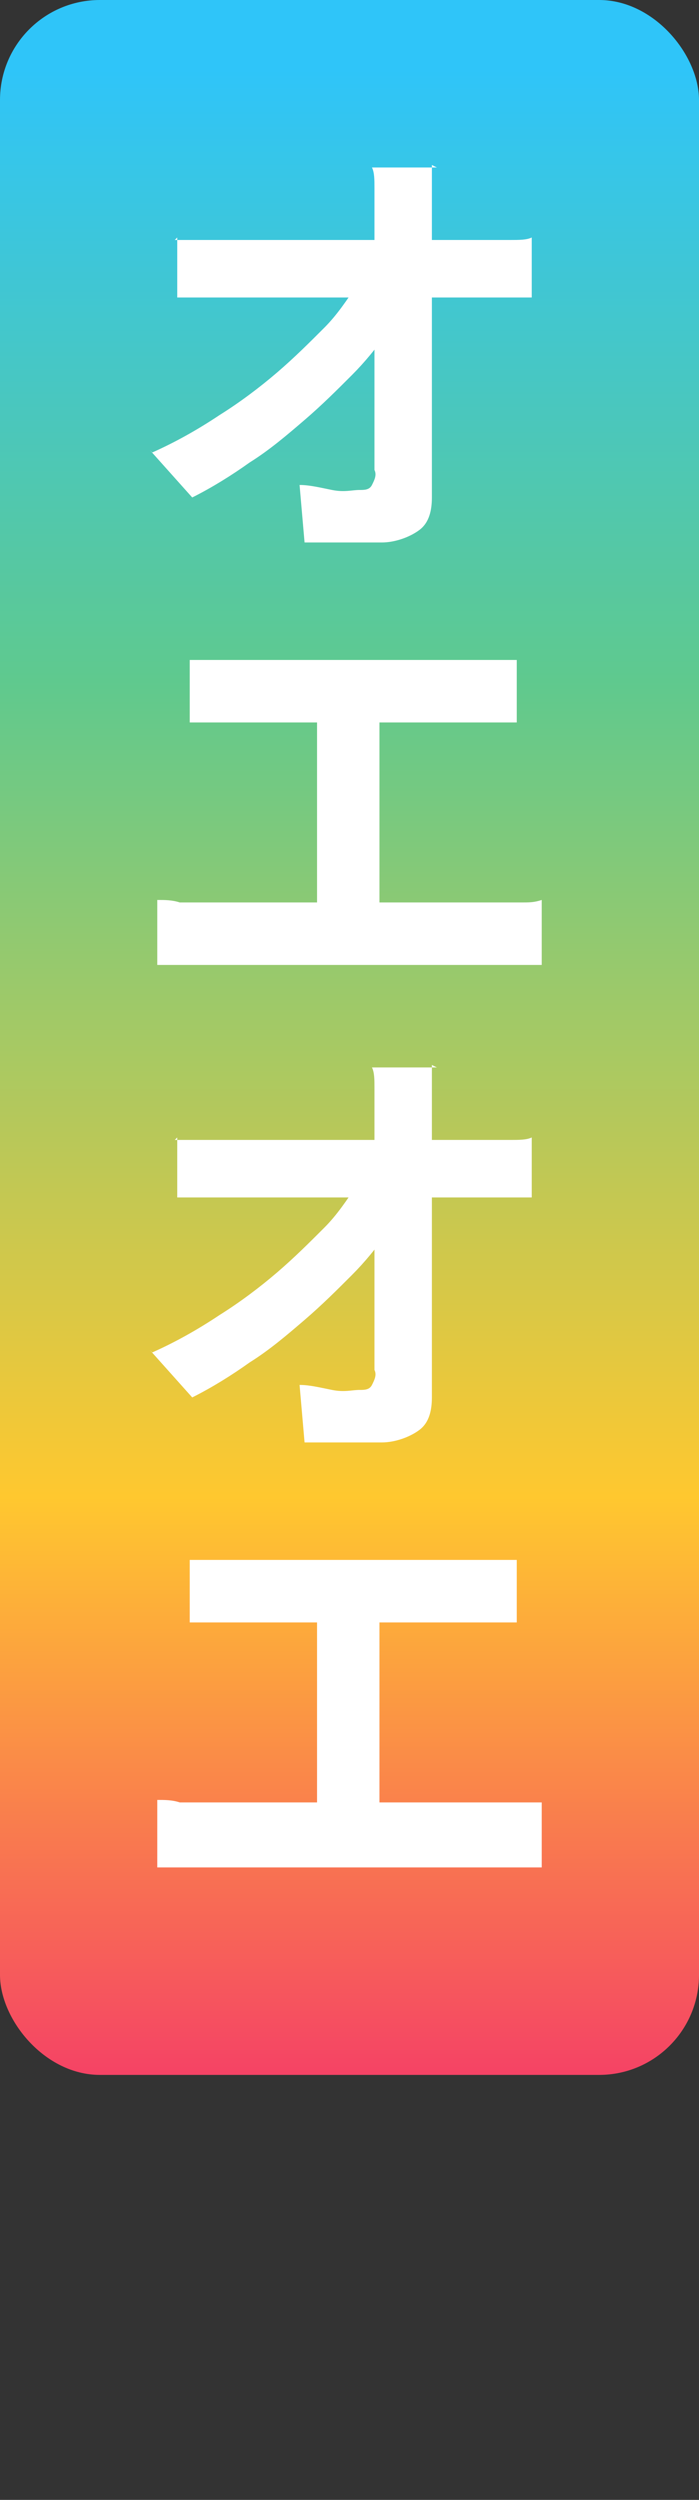
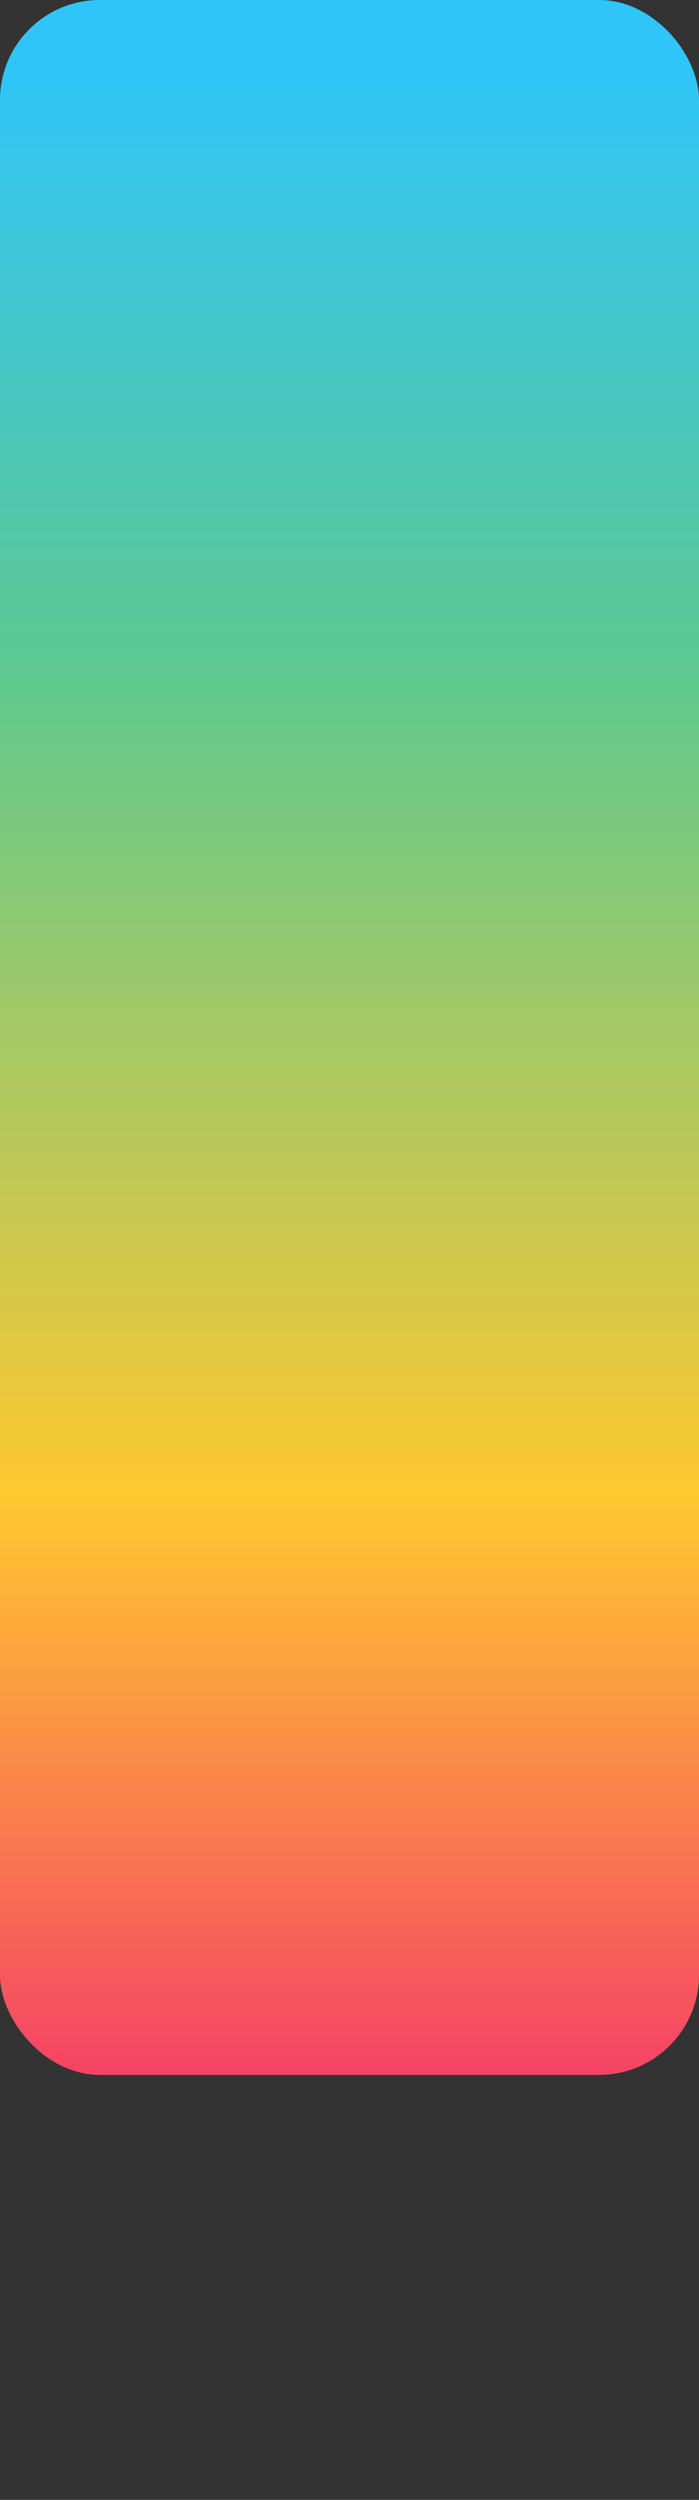
<svg xmlns="http://www.w3.org/2000/svg" id="_レイヤー_1" data-name="レイヤー_1" version="1.1" viewBox="0 0 28 100">
  <rect x="0" y="0" width="28" height="100" fill="#333333" stroke="none" />
  <defs>
    <style>
      .st0 {
        fill: #fff;
      }

      .st1 {
        fill: url(#_名称未設定グラデーション);
      }
    </style>
    <linearGradient id="_名称未設定グラデーション" data-name="名称未設定グラデーション" x1="-272.4" y1="458.3" x2="-272.4" y2="457.3" gradientTransform="translate(7641 38040.9) scale(28 -83)" gradientUnits="userSpaceOnUse">
      <stop offset="0" stop-color="#2fc5f9" />
      <stop offset=".3" stop-color="#5fc98e" />
      <stop offset=".7" stop-color="#ffc82f" />
      <stop offset="1" stop-color="#f43b68" />
    </linearGradient>
  </defs>
  <g id="_グループ_19531" data-name="グループ_19531">
    <g id="_グループ_19530" data-name="グループ_19530">
      <rect id="_長方形_10493" data-name="長方形_10493" class="st1" y="0" width="28" height="83" rx="4" ry="4" />
-       <path id="_パス_16889" data-name="パス_16889" class="st0" d="M17.3,6.6c0,.3,0,.6,0,.9,0,.3,0,.6,0,.9,0,.5,0,1.1,0,1.6s0,1.2,0,1.9c0,.7,0,1.3,0,2v2.1c0,.7,0,1.4,0,2s0,1.3,0,1.9c0,.5-.1,1-.5,1.3-.4.3-1,.5-1.5.5-.5,0-1.1,0-1.6,0-.5,0-1,0-1.5,0l-.2-2.3c.4,0,.8.1,1.3.2s.8,0,1.1,0c.2,0,.4,0,.5-.2.1-.2.2-.4.1-.6v-1.4c0-.5,0-1.1,0-1.7,0-.6,0-1.2,0-1.9,0-.6,0-1.3,0-1.9,0-.6,0-1.2,0-1.8,0-.6,0-1.1,0-1.6,0-.4,0-.7,0-1,0-.3,0-.6-.1-.8h2.6ZM7,9.6c.3,0,.6,0,1,0s.7,0,1,0h10.4c.3,0,.6,0,1,0,.4,0,.7,0,.9-.1v2.4h-.9c-.3,0-.6,0-.8,0h-10.5c-.3,0-.7,0-1,0-.4,0-.7,0-1,0v-2.4ZM6.1,18.1c.9-.4,1.8-.9,2.7-1.5.8-.5,1.6-1.1,2.3-1.7.7-.6,1.3-1.2,1.9-1.8.5-.5.9-1.1,1.3-1.7h1.2s0,1.9,0,1.9c-.4.6-.9,1.2-1.4,1.7-.6.6-1.2,1.2-1.9,1.8-.7.6-1.4,1.2-2.2,1.7-.7.5-1.5,1-2.3,1.4l-1.7-1.9ZM7.5,26.4c.2,0,.5,0,.8,0s.6,0,.9,0h9.8c.3,0,.6,0,.9,0,.3,0,.6,0,.8,0v2.5c-.3,0-.5,0-.8,0s-.6,0-.8,0h-9.8c-.2,0-.5,0-.9,0s-.6,0-.8,0v-2.5ZM12.7,37.5v-9.7h2.5v9.7h-2.5ZM6.3,36c.3,0,.6,0,.9.1.3,0,.6,0,.9,0h11.9c.3,0,.6,0,.9,0,.3,0,.5,0,.8-.1v2.6c-.3,0-.6,0-.9,0-.3,0-.6,0-.8,0h-11.9c-.3,0-.6,0-.9,0-.3,0-.6,0-.9,0v-2.6ZM17.3,42.6c0,.3,0,.6,0,.9,0,.3,0,.6,0,.9,0,.5,0,1,0,1.6,0,.6,0,1.2,0,1.9,0,.7,0,1.3,0,2v2.1c0,.7,0,1.4,0,2,0,.7,0,1.3,0,1.9,0,.5-.1,1-.5,1.3-.4.3-1,.5-1.5.5-.5,0-1.1,0-1.6,0-.5,0-1,0-1.5,0l-.2-2.3c.4,0,.8.1,1.3.2s.8,0,1.1,0c.2,0,.4,0,.5-.2.1-.2.2-.4.1-.6v-1.4c0-.5,0-1.1,0-1.7,0-.6,0-1.2,0-1.9,0-.6,0-1.3,0-1.9,0-.6,0-1.2,0-1.8,0-.6,0-1.1,0-1.6,0-.4,0-.7,0-1,0-.3,0-.6-.1-.8h2.6ZM7,45.6c.3,0,.6,0,1,0,.4,0,.7,0,1,0h10.4c.3,0,.6,0,1,0,.4,0,.7,0,.9-.1v2.4h-.9c-.3,0-.6,0-.8,0h-10.5c-.3,0-.7,0-1,0-.4,0-.7,0-1,0v-2.4ZM6.1,54.1c.9-.4,1.8-.9,2.7-1.5.8-.5,1.6-1.1,2.3-1.7.7-.6,1.3-1.2,1.9-1.8.5-.5.9-1.1,1.3-1.7h1.2s0,1.9,0,1.9c-.4.6-.9,1.2-1.4,1.7-.6.6-1.2,1.2-1.9,1.8-.7.6-1.4,1.2-2.2,1.7-.7.5-1.5,1-2.3,1.4l-1.7-1.9ZM7.5,62.4c.2,0,.5,0,.8,0,.3,0,.6,0,.9,0h9.8c.3,0,.6,0,.9,0,.3,0,.6,0,.8,0v2.5c-.3,0-.5,0-.8,0s-.6,0-.8,0h-9.8c-.2,0-.5,0-.9,0s-.6,0-.8,0v-2.5ZM12.7,73.5v-9.7h2.5v9.7h-2.5ZM6.3,72c.3,0,.6,0,.9.1.3,0,.6,0,.9,0h11.9c.3,0,.6,0,.9,0,.3,0,.5,0,.8,0v2.6c-.3,0-.6,0-.9,0-.3,0-.6,0-.8,0h-11.9c-.3,0-.6,0-.9,0s-.6,0-.9,0v-2.6Z" />
    </g>
  </g>
</svg>